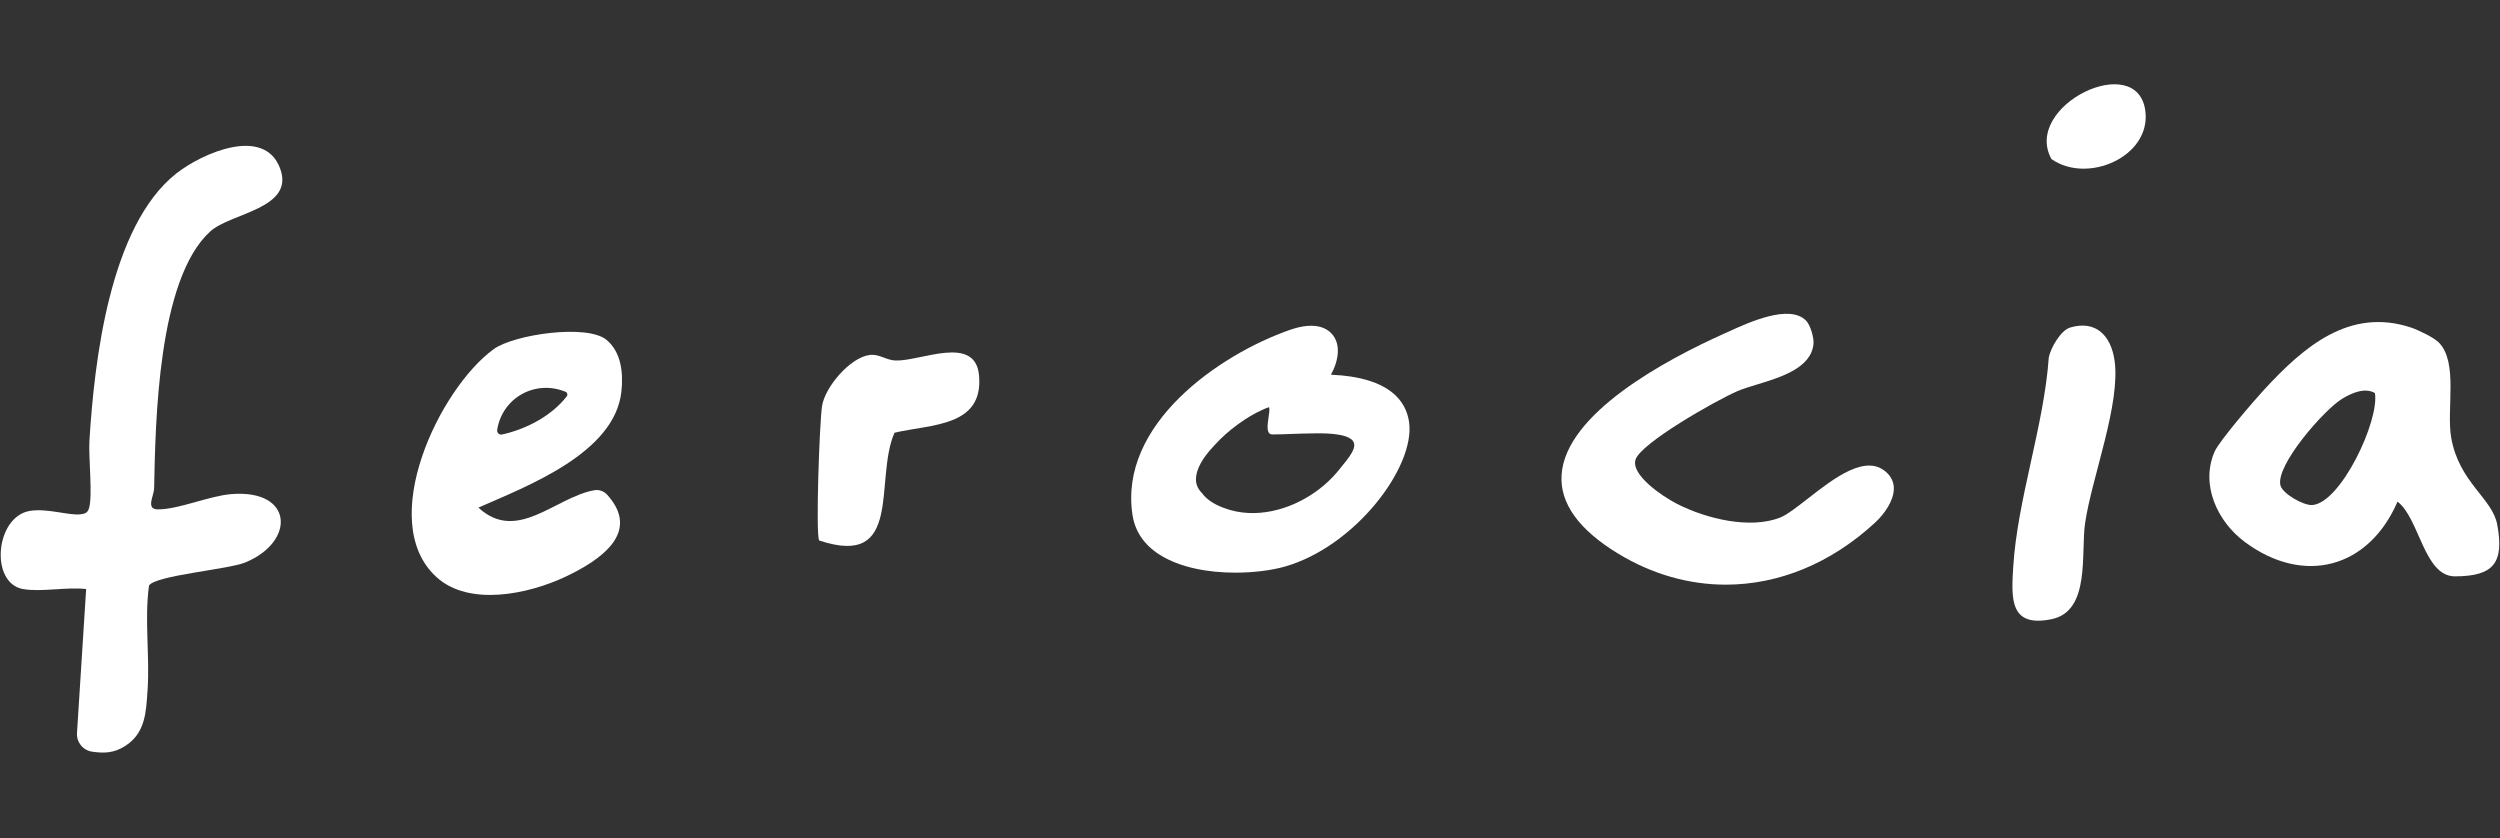
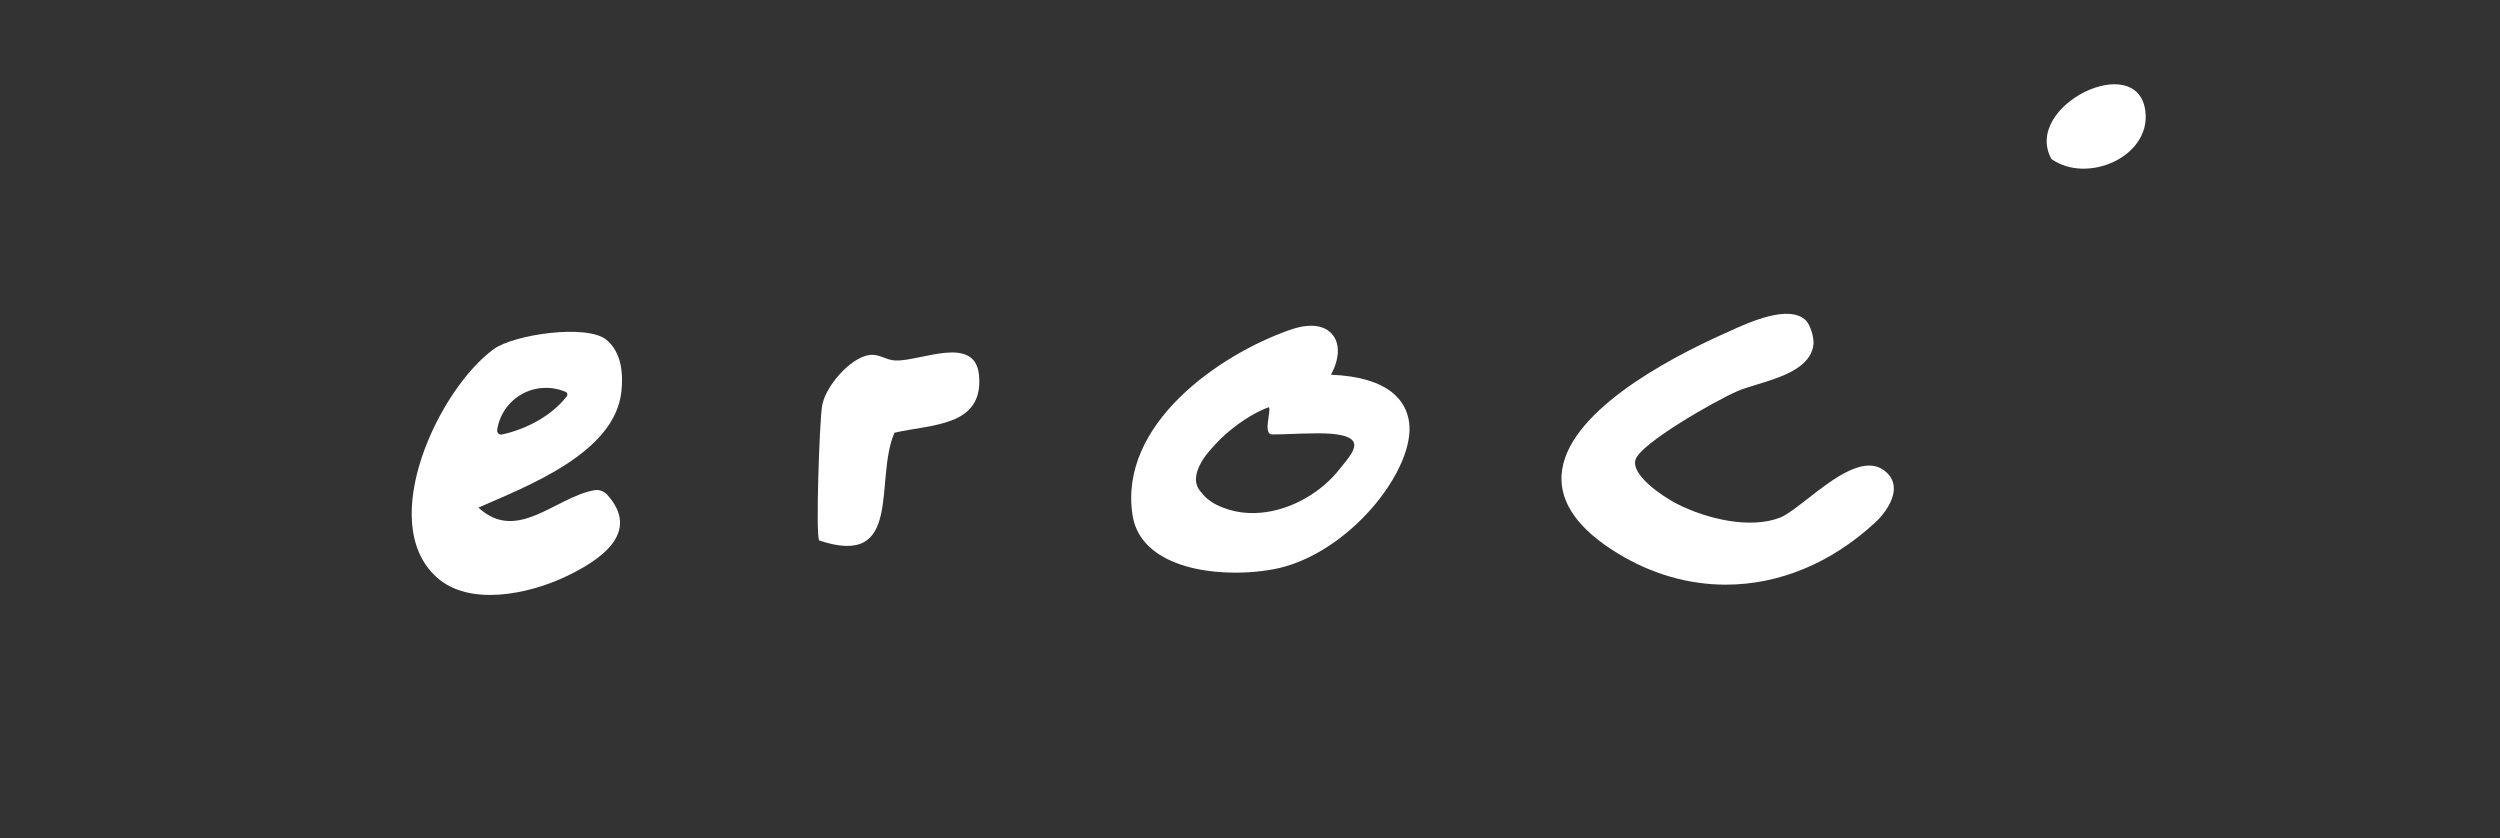
<svg xmlns="http://www.w3.org/2000/svg" id="Ebene_1" version="1.1" viewBox="0 0 352 118">
  <rect x="0" y="0" width="352" height="118" fill="#333333" stroke="none" />
  <defs>
    <style> .st0 { fill: #fff; } </style>
  </defs>
-   <path class="st0" d="M3.24,82.94c-4.71-.83-3.91-10.23.99-11.01,2.46-.39,5.57.7,7.15.48.59-.08.94-.2,1.14-.81.56-1.71-.07-7.17.07-9.52.69-11.24,2.86-30.27,12.24-37.66,3.58-2.82,12.37-6.75,14.61-.7,2.1,5.68-6.93,6.24-9.82,8.85-7.42,6.71-7.73,26.83-7.92,36.22-.02.99-1.22,2.92.51,2.93,2.91.02,7.21-1.89,10.35-2.15,8.81-.71,9.06,6.73,1.96,9.63-2.42.99-12.58,1.8-13.54,3.24-.66,4.84.12,9.83-.2,14.68-.21,3.16-.3,6.07-3.13,7.9-1.64,1.06-3.08,1.04-4.65.82-1.3-.18-2.24-1.31-2.16-2.62l1.29-20.28c-2.69-.33-6.33.45-8.87,0Z" />
  <path class="st0" d="M265.76,66.65c-2.89-2.95-7.52.67-11.24,3.57-1.51,1.18-2.93,2.28-3.89,2.66-4.2,1.64-10.33.2-14.53-1.95-2.18-1.12-6.48-4.1-5.82-6.21.73-2.31,11.17-8.26,14.33-9.64.73-.32,1.71-.61,2.74-.93,3.42-1.04,7.67-2.34,7.99-5.73.08-.87-.43-2.66-1.06-3.29h0c-2.34-2.34-7.96.22-10.98,1.6l-.53.24c-8.32,3.73-22.36,11.28-22.9,19.91-.25,3.96,2.4,7.67,7.88,11.02,4.84,2.96,10.05,4.42,15.25,4.42,7.42,0,14.81-2.98,21.07-8.79,1.22-1.14,2.54-2.96,2.58-4.66.02-.85-.28-1.6-.88-2.21Z" />
-   <path class="st0" d="M351.61,73.86c-.69-3.72-5.38-5.93-6.48-12.23-.7-4,1.02-10.57-1.73-13.39-.68-.71-2.89-1.77-3.89-2.11-8.69-2.9-15.15,2.71-20.65,8.66-1.41,1.52-6.37,7.27-7.04,8.79-2.04,4.67.39,9.86,4.25,12.73,8.29,6.16,17.45,3.71,21.5-5.68,3.11,2.36,3.71,10.53,8.09,10.52,5.52-.01,6.93-1.96,5.95-7.29ZM325.55,71.11c-1.23.07-4.14-1.58-4.46-2.75-.75-2.82,6.2-10.73,8.71-12.23,1.33-.79,3.15-1.62,4.59-.79.65,3.89-4.82,15.52-8.84,15.77Z" />
  <path class="st0" d="M87.49,55.15c.28-2.55.02-5.52-2.07-7.28-2.72-2.3-13.07-.78-15.91,1.29-7.68,5.59-16.59,24.27-8.08,32.07,4.6,4.23,12.98,2.41,18.09.02,5.11-2.4,10.75-6.29,5.98-11.58-.46-.52-1.17-.77-1.85-.64-5.49,1-10.86,7.47-16.29,2.44,6.85-3.02,19.19-7.66,20.13-16.32ZM70,60.52c.73-4.55,5.4-7.11,9.64-5.35.24.1.32.42.17.62-2.12,2.76-5.75,4.66-9.14,5.39-.39.08-.73-.27-.67-.66Z" />
  <path class="st0" d="M198.4,59.45c-.4-2.91-2.67-6.35-11-6.69,1.17-2.16,1.3-4.21.29-5.55-.64-.85-2.28-2.08-6.05-.77-10,3.49-24.16,13.31-22.18,26.09.36,2.3,1.63,4.17,3.78,5.55,2.92,1.87,6.97,2.55,10.69,2.55,2.66,0,5.16-.34,6.96-.85,9.89-2.81,18.39-14.01,17.51-20.33ZM175.79,72.23c-1.22-.06-2.42-.3-3.58-.75-1.45-.56-2.39-1.25-2.95-2.03-.6-.59-.89-1.27-.87-2.03.03-1.37.96-2.95,2.34-4.43.09-.09.17-.19.26-.29l.04-.04c1.9-2.12,4.58-4,6.7-4.95.25-.12.5-.22.73-.3.08-.03.15-.06.22-.08.21.49-.3,2.11-.19,3.08.04.41.19.7.55.75.03.01.07.01.11.01,1.65,0,3.78-.14,5.75-.15,1.24-.03,2.42.01,3.37.15.95.14,1.58.36,1.95.65h.01c1.24.95-.32,2.62-1.73,4.37-.26.32-.53.63-.81.93-3,3.17-7.52,5.31-11.9,5.11Z" />
  <path class="st0" d="M125.94,60.93c-2.9,6.67,1.32,19.15-10.6,15.17-.51-.79.04-16.51.4-18.9.41-2.73,3.98-6.88,6.71-7.22,1.36-.17,2.3.73,3.63.78,3.55.13,11.25-3.73,11.77,2.11.65,7.27-6.79,6.84-11.91,8.06Z" />
  <g>
-     <path class="st0" d="M291.46,46.12c3.67-1.09,5.75,1.17,6.26,4.57.91,6.13-3.19,16.49-4.14,22.98-.62,4.26.79,12.38-4.72,13.51-5.88,1.2-5.68-2.84-5.4-7.32.59-9.58,4.32-19.83,5.01-29.54.26-1.33,1.68-3.81,3-4.2Z" />
+     <path class="st0" d="M291.46,46.12Z" />
    <path class="st0" d="M288.84,22.39c-4.12-7.51,12.17-15.41,13.23-6.72.78,6.38-8.16,10.3-13.23,6.72Z" />
  </g>
</svg>